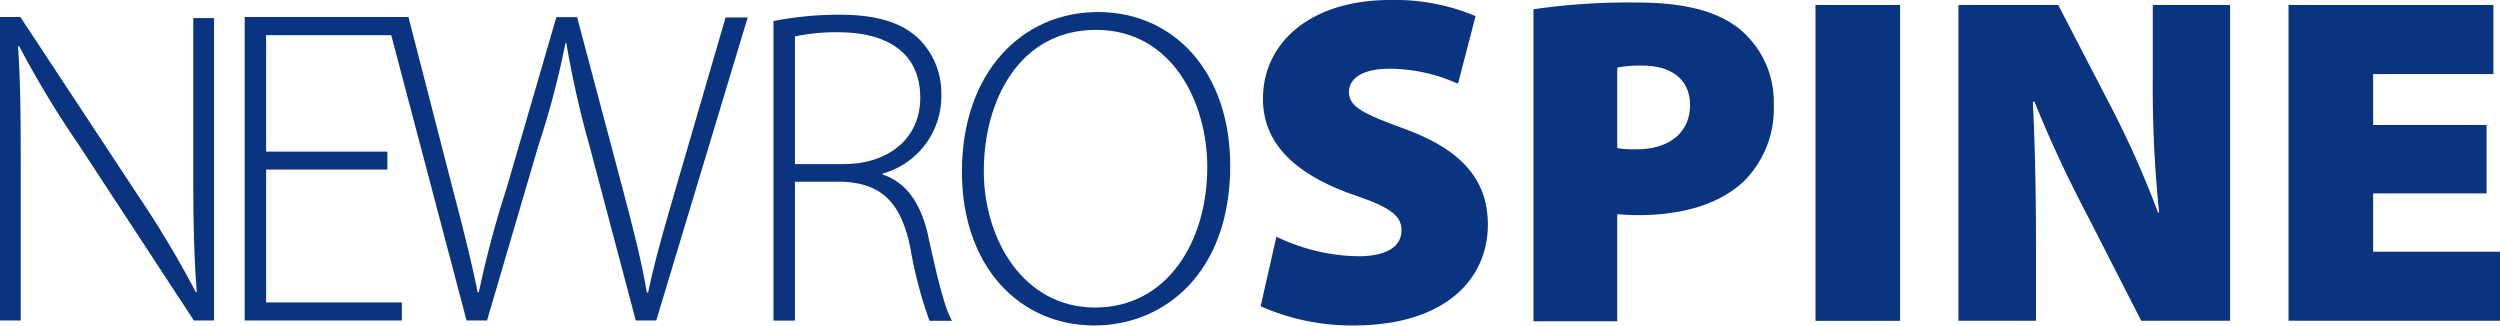
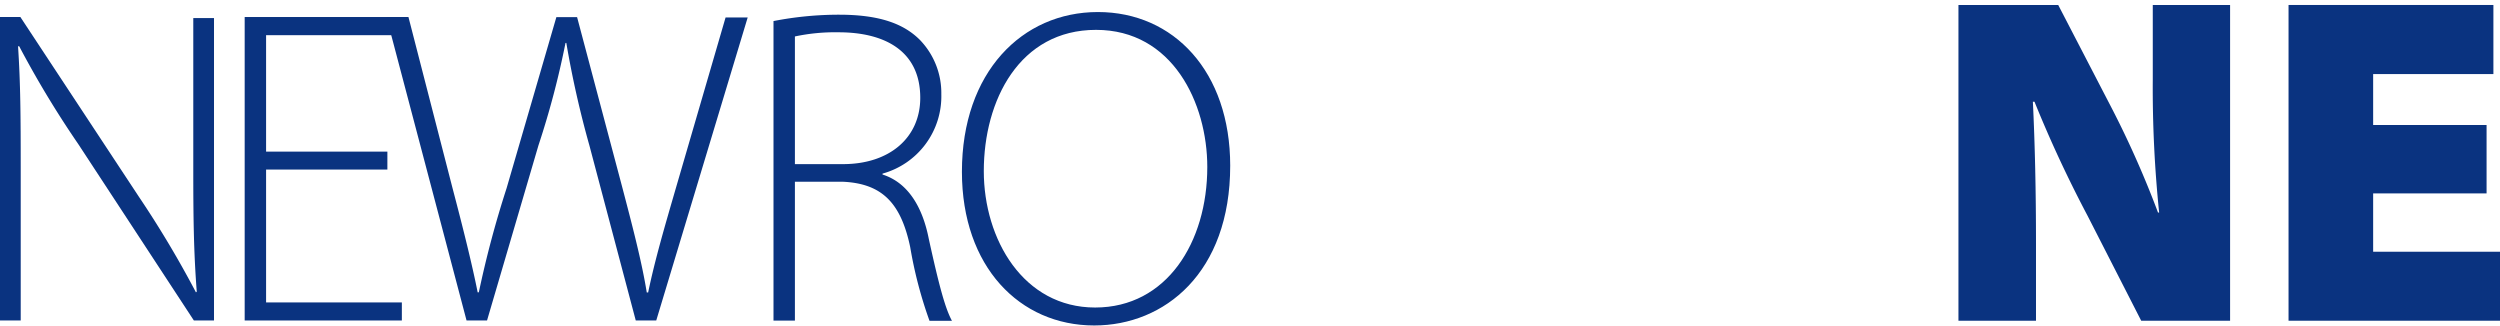
<svg xmlns="http://www.w3.org/2000/svg" viewBox="0 0 216 28.14">
  <defs>
    <style>.cls-1{fill:#0a3380;}</style>
  </defs>
  <g id="Capa_2" data-name="Capa 2">
    <g id="Capa_1-2" data-name="Capa 1">
      <path class="cls-1" d="M0,27.69V1.47H1.76L12,17a88.31,88.31,0,0,1,4.93,8.26l.07-.06c-.27-3.52-.3-6.51-.3-10.64v-13h1.79V27.69H16.75l-10-15.26A85,85,0,0,1,1.66,4L1.56,4c.21,3.23.23,6,.23,10.42V27.69Z" />
      <polygon class="cls-1" points="33.47 14.65 22.99 14.65 22.99 26.13 34.72 26.13 34.72 27.69 21.14 27.69 21.14 1.47 34.1 1.47 34.1 3.04 22.99 3.04 22.99 13.1 33.47 13.1 33.47 14.65" />
      <path class="cls-1" d="M40.31,27.69,33.39,1.47h1.9L39.1,16.26c.89,3.38,1.68,6.53,2.17,9h.1a87.85,87.85,0,0,1,2.4-9l4.3-14.78h1.79l3.89,14.65c.84,3.2,1.7,6.46,2.13,9.14H56c.59-2.84,1.43-5.69,2.39-9l4.3-14.76h1.91L56.7,27.69H54.93l-4-15.1a85.59,85.59,0,0,1-2-8.88h-.07a74.54,74.54,0,0,1-2.34,8.86L42.08,27.69Z" />
      <path class="cls-1" d="M66.83,1.82a29.4,29.4,0,0,1,5.67-.55c3.41,0,5.56.74,7,2.2a6.6,6.6,0,0,1,1.83,4.67A6.93,6.93,0,0,1,76.25,15v.08c2.11.67,3.43,2.66,4,5.57.9,4.1,1.42,6,2,7.07H80.31a36.75,36.75,0,0,1-1.67-6.38c-.8-3.79-2.42-5.5-5.87-5.64H68.68v12H66.83Zm1.85,12.36h4.16c4,0,6.67-2.27,6.67-5.73,0-4-3-5.66-7.06-5.66a16.65,16.65,0,0,0-3.77.36Z" />
      <path class="cls-1" d="M106.29,14.32c0,9.24-5.67,13.8-11.75,13.8-6.44,0-11.43-5.08-11.43-13.28,0-8.6,5.2-13.8,11.75-13.8s11.43,5.15,11.43,13.28M85,14.78c0,5.91,3.43,11.79,9.62,11.79s9.69-5.65,9.69-12.14c0-5.52-3-11.85-9.61-11.85S85,8.66,85,14.78" />
-       <path class="cls-1" d="M110.28,20.45a16.75,16.75,0,0,0,7.07,1.69c2.51,0,3.74-.87,3.74-2.25s-1.23-2.07-4.32-3.12c-4.58-1.64-7.65-4.18-7.65-8.23,0-4.83,4.07-8.54,11-8.54a18,18,0,0,1,7.37,1.39l-1.52,5.85A14.31,14.31,0,0,0,120,5.94c-2.23,0-3.45.82-3.45,2,0,1.38,1.44,1.94,4.89,3.23,4.91,1.8,7.11,4.43,7.11,8.23,0,4.71-3.67,8.72-11.63,8.72a19.47,19.47,0,0,1-8-1.66Z" />
-       <path class="cls-1" d="M132.49.8a57.24,57.24,0,0,1,9-.58c3.93,0,6.75.71,8.66,2.17A8.12,8.12,0,0,1,153.25,9a8.84,8.84,0,0,1-2.66,6.74c-2.2,2-5.41,2.85-9.09,2.85-.71,0-1.33-.06-1.77-.08v9.25h-7.24Zm7.24,12a9.65,9.65,0,0,0,1.67.1c2.84,0,4.62-1.47,4.62-3.82,0-2-1.35-3.41-4.13-3.41a10.23,10.23,0,0,0-2.16.17Z" />
-       <rect class="cls-1" x="156.86" y="0.43" width="7.31" height="27.29" />
      <path class="cls-1" d="M169.21,27.71V.43h8.62l4.34,8.37a83.62,83.62,0,0,1,4.28,9.56h.1A104.35,104.35,0,0,1,186,6.87V.43h6.68V27.71H185l-4.63-9.06a107.1,107.1,0,0,1-4.59-9.86h-.14c.18,3.68.27,7.79.27,12.22v6.7Z" />
      <polygon class="cls-1" points="214.84 16.71 205.04 16.71 205.04 21.75 216 21.75 216 27.71 197.73 27.71 197.73 0.43 215.43 0.43 215.43 6.4 205.04 6.4 205.04 10.8 214.84 10.8 214.84 16.71" />
    </g>
  </g>
</svg>